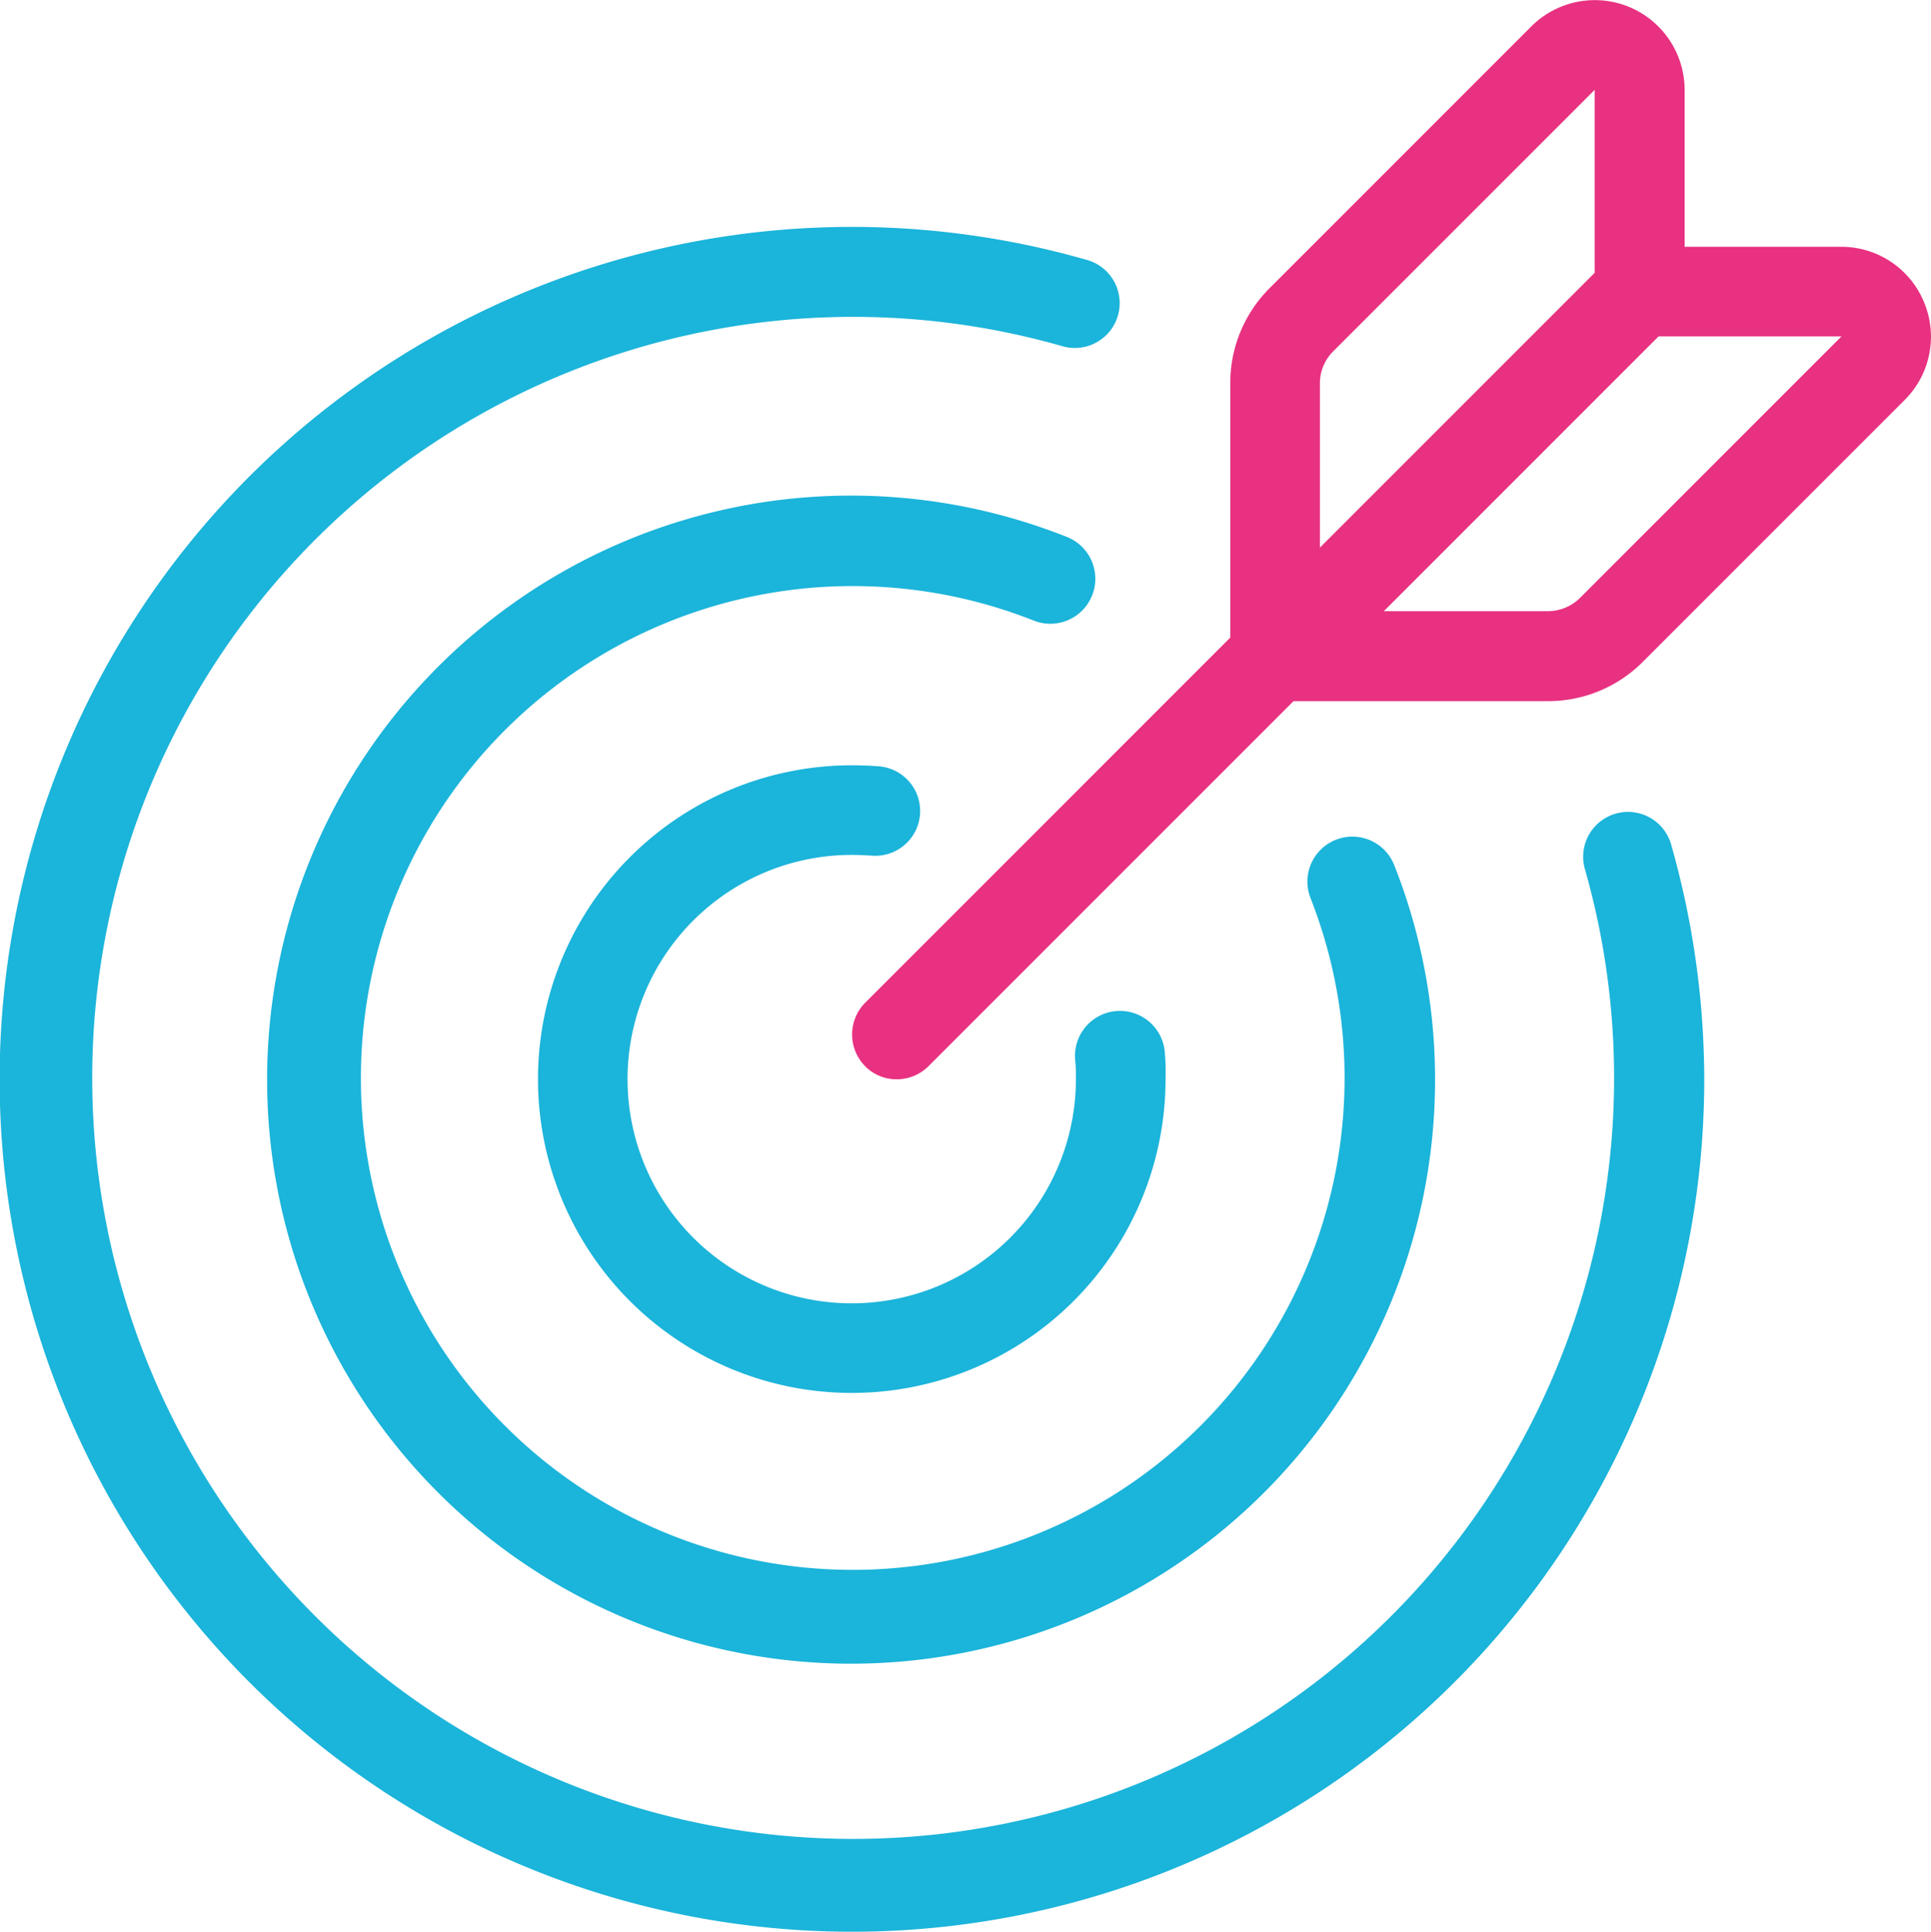
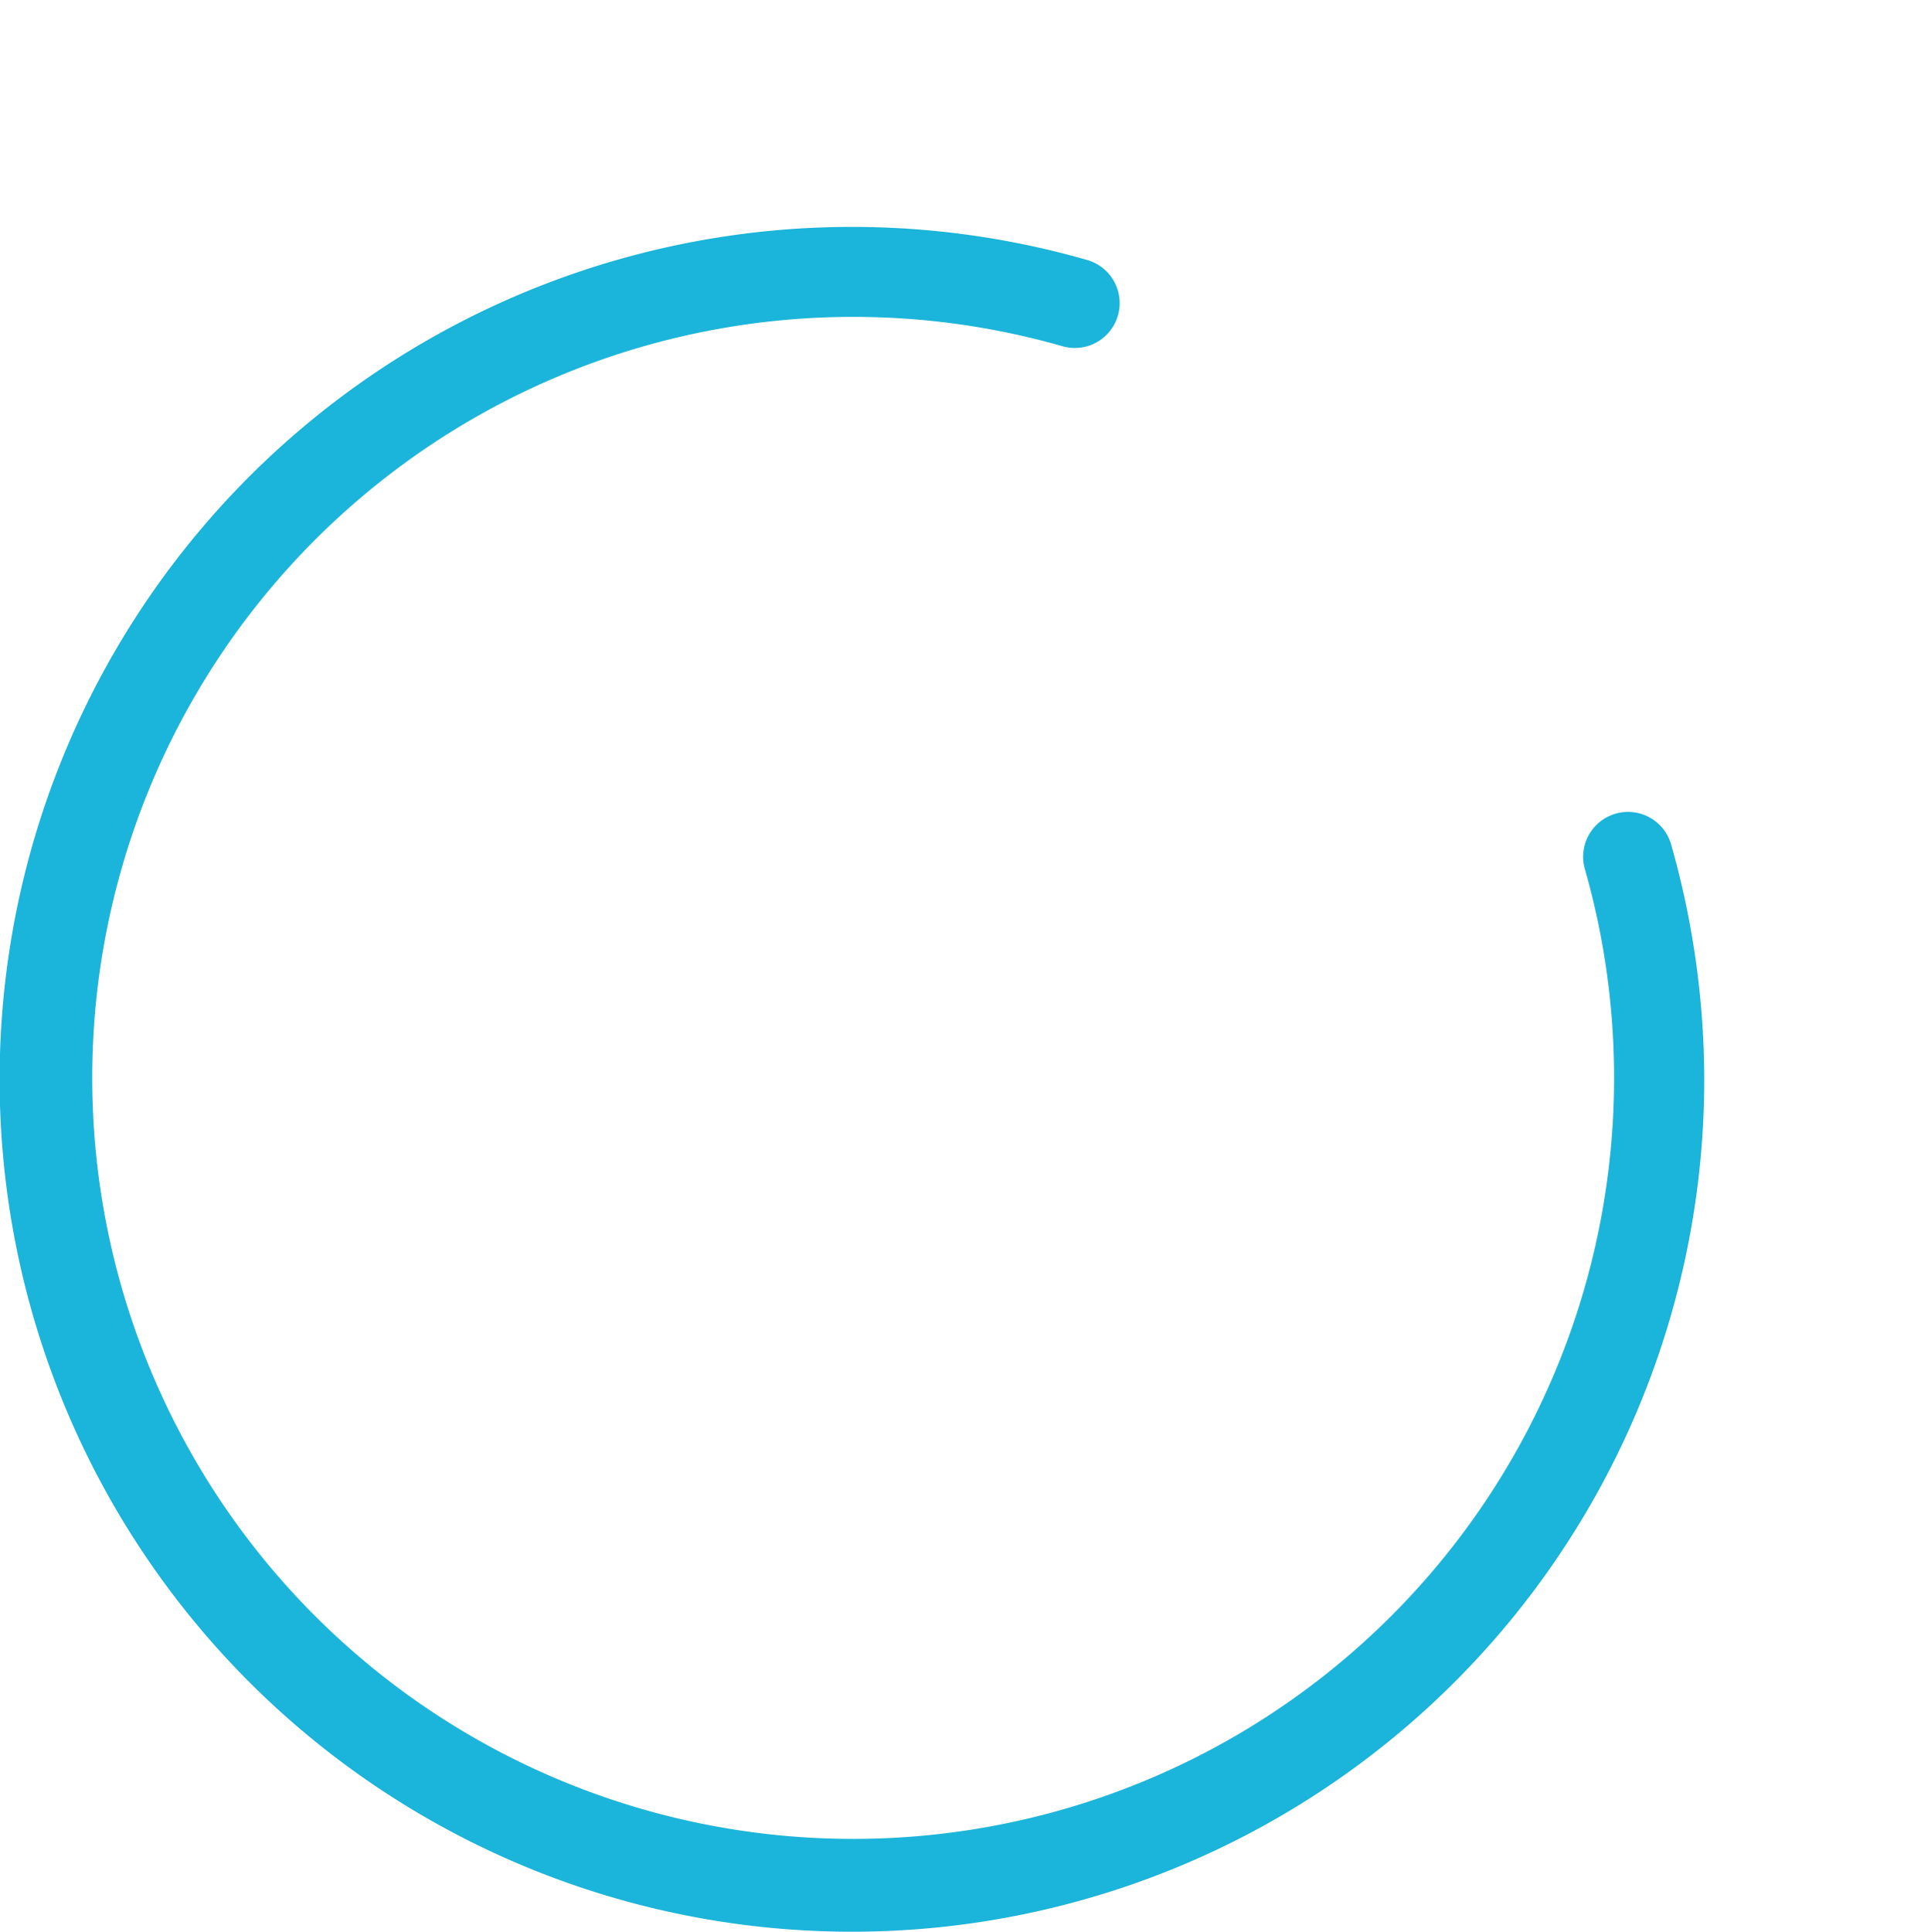
<svg xmlns="http://www.w3.org/2000/svg" id="target" width="273.684" height="273.75" viewBox="0 0 273.684 273.75">
  <g id="target-arrow" transform="translate(120.771)">
    <g id="Groupe_2" data-name="Groupe 2" transform="translate(0 0)">
-       <path id="Tracé_4" data-name="Tracé 4" d="M160.7,42.851A12.668,12.668,0,0,0,148.95,35H126.767V12.764a12.727,12.727,0,0,0-21.709-9.01l-37.1,37.1a18.972,18.972,0,0,0-5.585,13.489V90.38L10.632,142.124a6.392,6.392,0,0,0,0,9.01,6.214,6.214,0,0,0,4.479,1.844,6.344,6.344,0,0,0,4.479-1.844L71.334,99.39h36.042A18.972,18.972,0,0,0,120.865,93.8l37.1-37.1A12.655,12.655,0,0,0,160.7,42.851ZM75.075,54.338a6.384,6.384,0,0,1,1.844-4.479l37.1-37.1V38.689l-38.94,38.94V54.338Zm36.832,30.456a6.479,6.479,0,0,1-4.479,1.844H84.138l38.94-38.94H149Z" transform="translate(-8.775 -0.026)" fill="#e83181" />
-     </g>
+       </g>
  </g>
  <g id="target-2" data-name="target" transform="translate(0 32.155)">
    <g id="Groupe_4" data-name="Groupe 4" transform="translate(38.149 38.149)">
      <g id="Groupe_3" data-name="Groupe 3">
-         <path id="Tracé_5" data-name="Tracé 5" d="M231.847,178.171a6.375,6.375,0,0,0-11.856,4.69,69.71,69.71,0,1,1-39.2-39.309,6.375,6.375,0,0,0,4.69-11.856,82.769,82.769,0,1,0,46.369,46.475Z" transform="translate(-72.4 -125.9)" fill="#1bb4da" />
-       </g>
+         </g>
    </g>
    <g id="Groupe_6" data-name="Groupe 6" transform="translate(0 0)">
      <g id="Groupe_5" data-name="Groupe 5">
        <path id="Tracé_6" data-name="Tracé 6" d="M236.853,141.022a6.355,6.355,0,1,0-12.225,3.478A107.849,107.849,0,1,1,150.6,70.414a6.355,6.355,0,1,0,3.478-12.225,120.8,120.8,0,1,0,87.469,116.134A122.2,122.2,0,0,0,236.853,141.022Z" transform="translate(0 -53.5)" fill="#1bb4da" />
      </g>
    </g>
    <g id="Groupe_8" data-name="Groupe 8" transform="translate(76.246 76.299)">
      <g id="Groupe_7" data-name="Groupe 7">
-         <path id="Tracé_7" data-name="Tracé 7" d="M233.539,238.926a6.374,6.374,0,1,0-12.7,1.107,23.817,23.817,0,0,1,.105,2.74A31.774,31.774,0,1,1,189.172,211c1,0,1.95.053,2.845.105a6.35,6.35,0,0,0,1.159-12.646c-1.317-.105-2.635-.158-4-.158a44.472,44.472,0,1,0,44.472,44.472A31.255,31.255,0,0,0,233.539,238.926Z" transform="translate(-144.7 -198.3)" fill="#1bb4da" />
-       </g>
+         </g>
    </g>
  </g>
</svg>